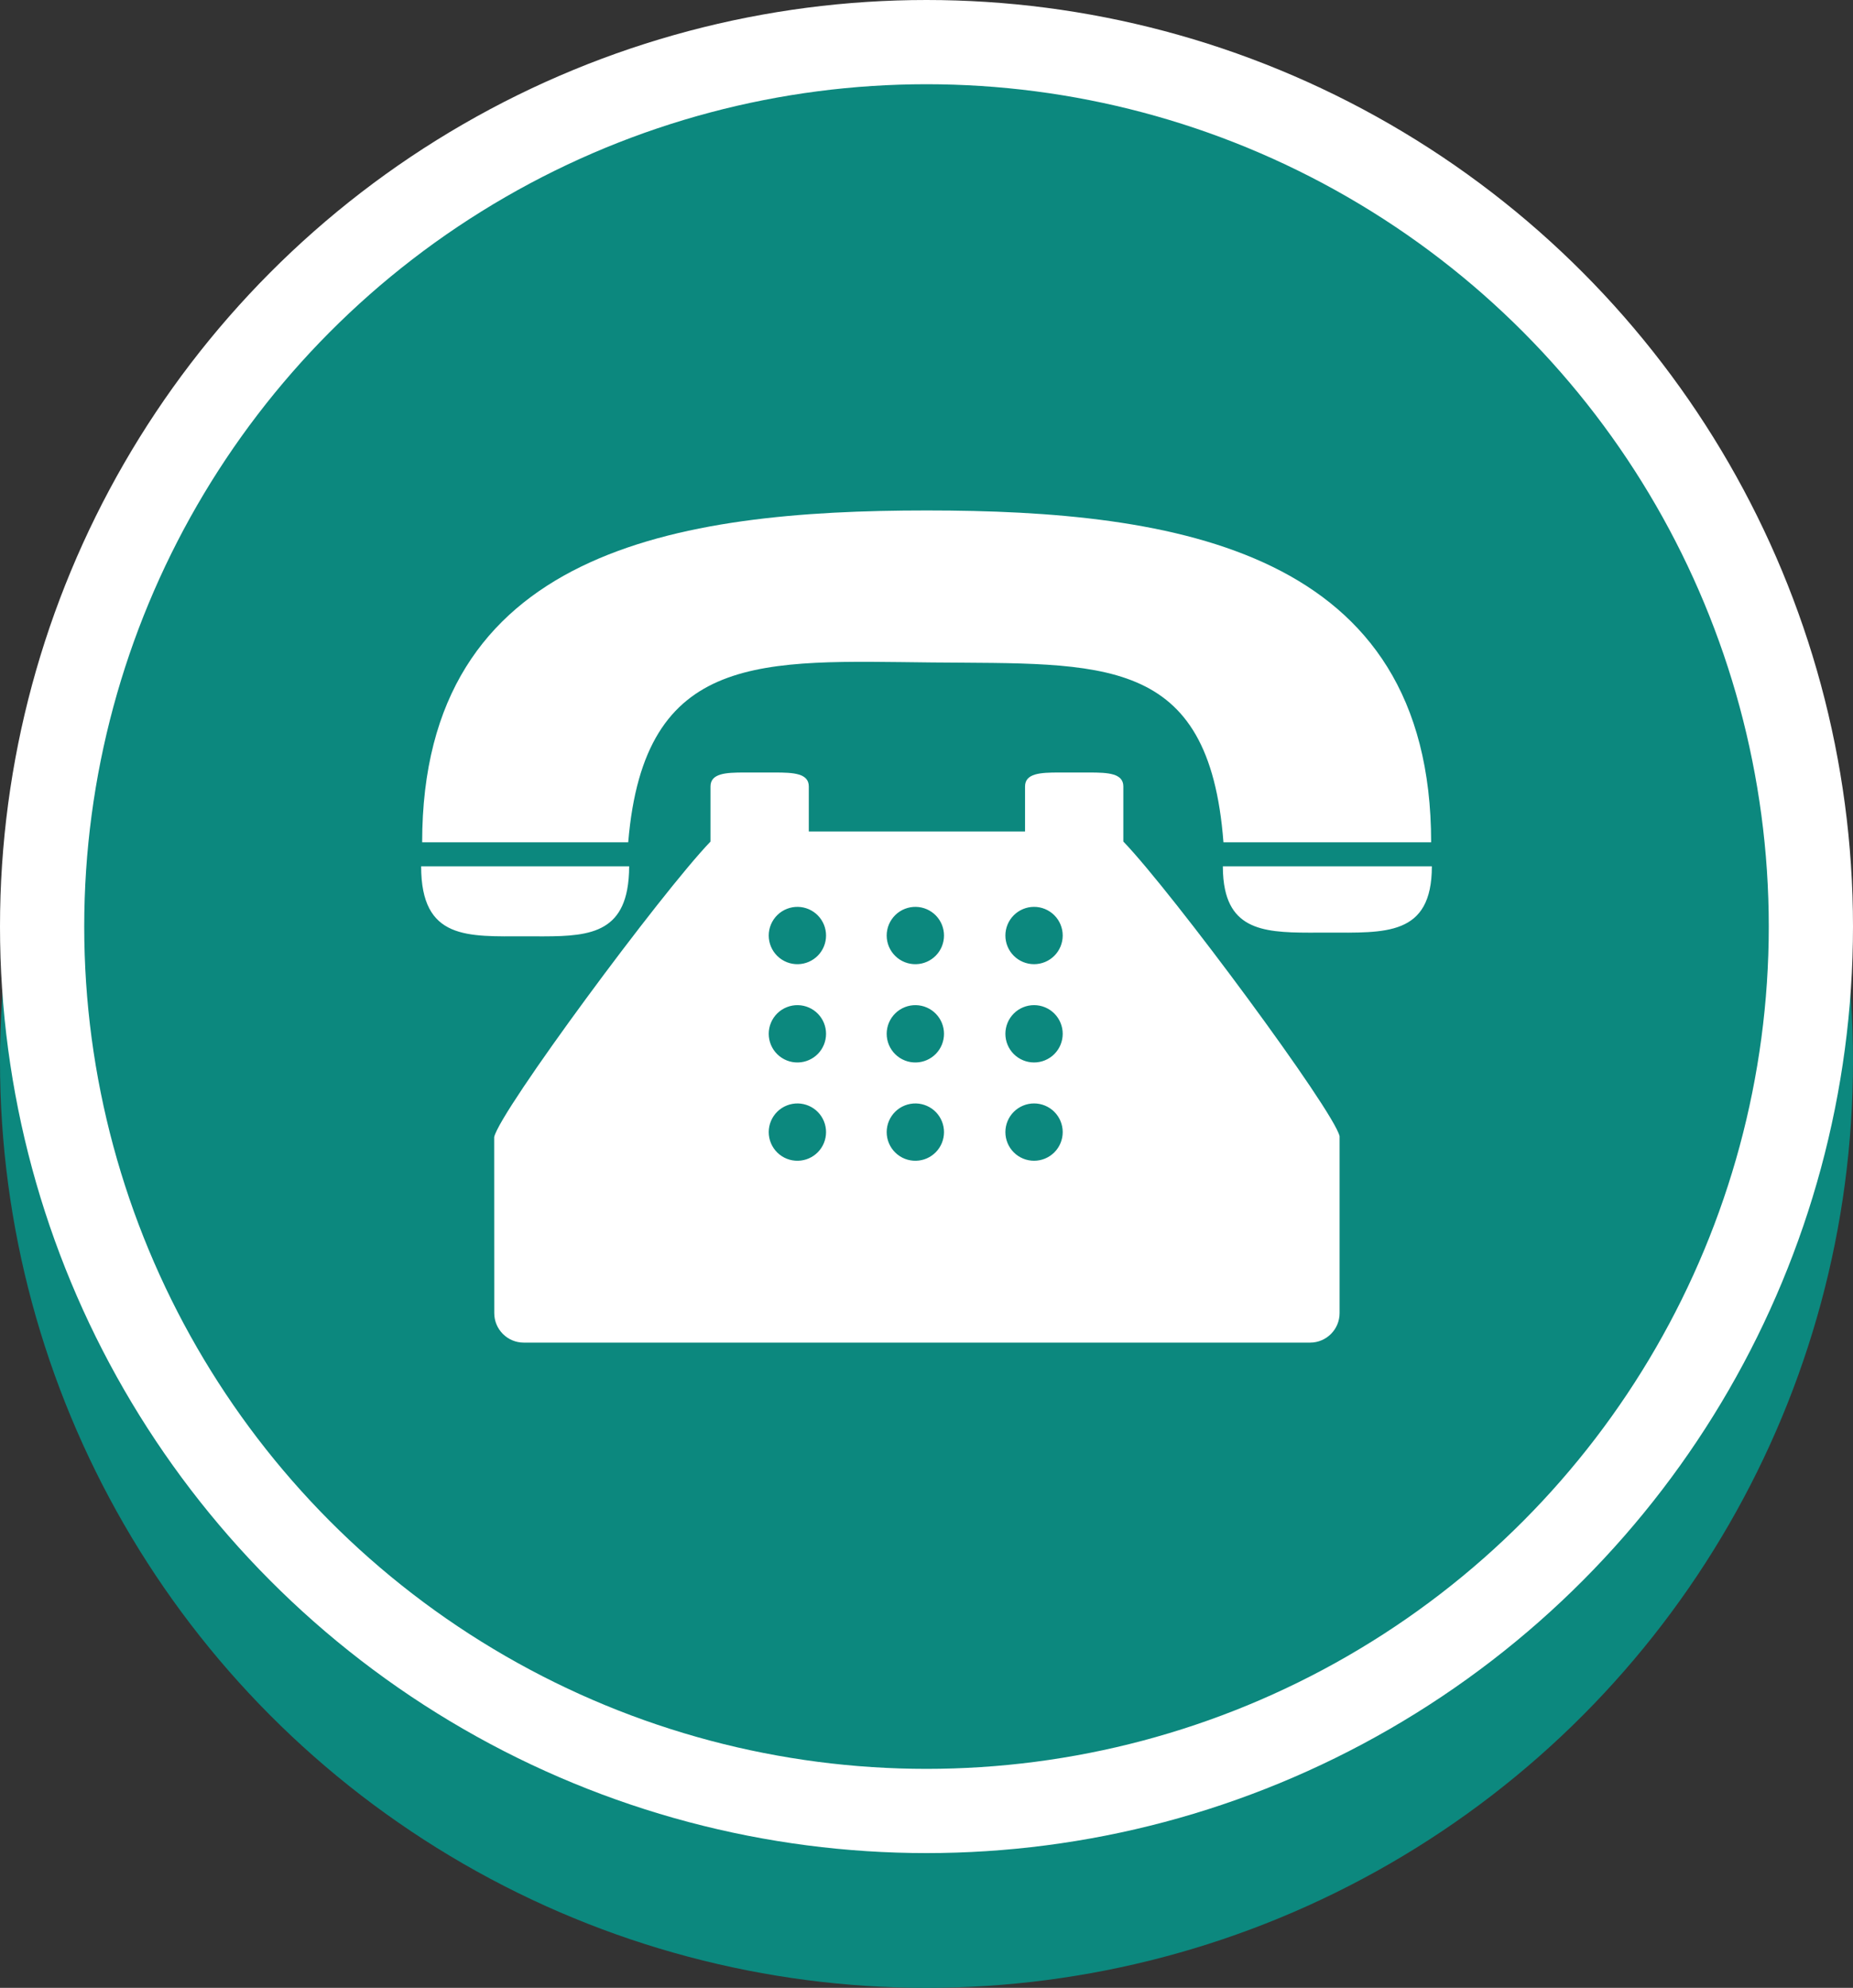
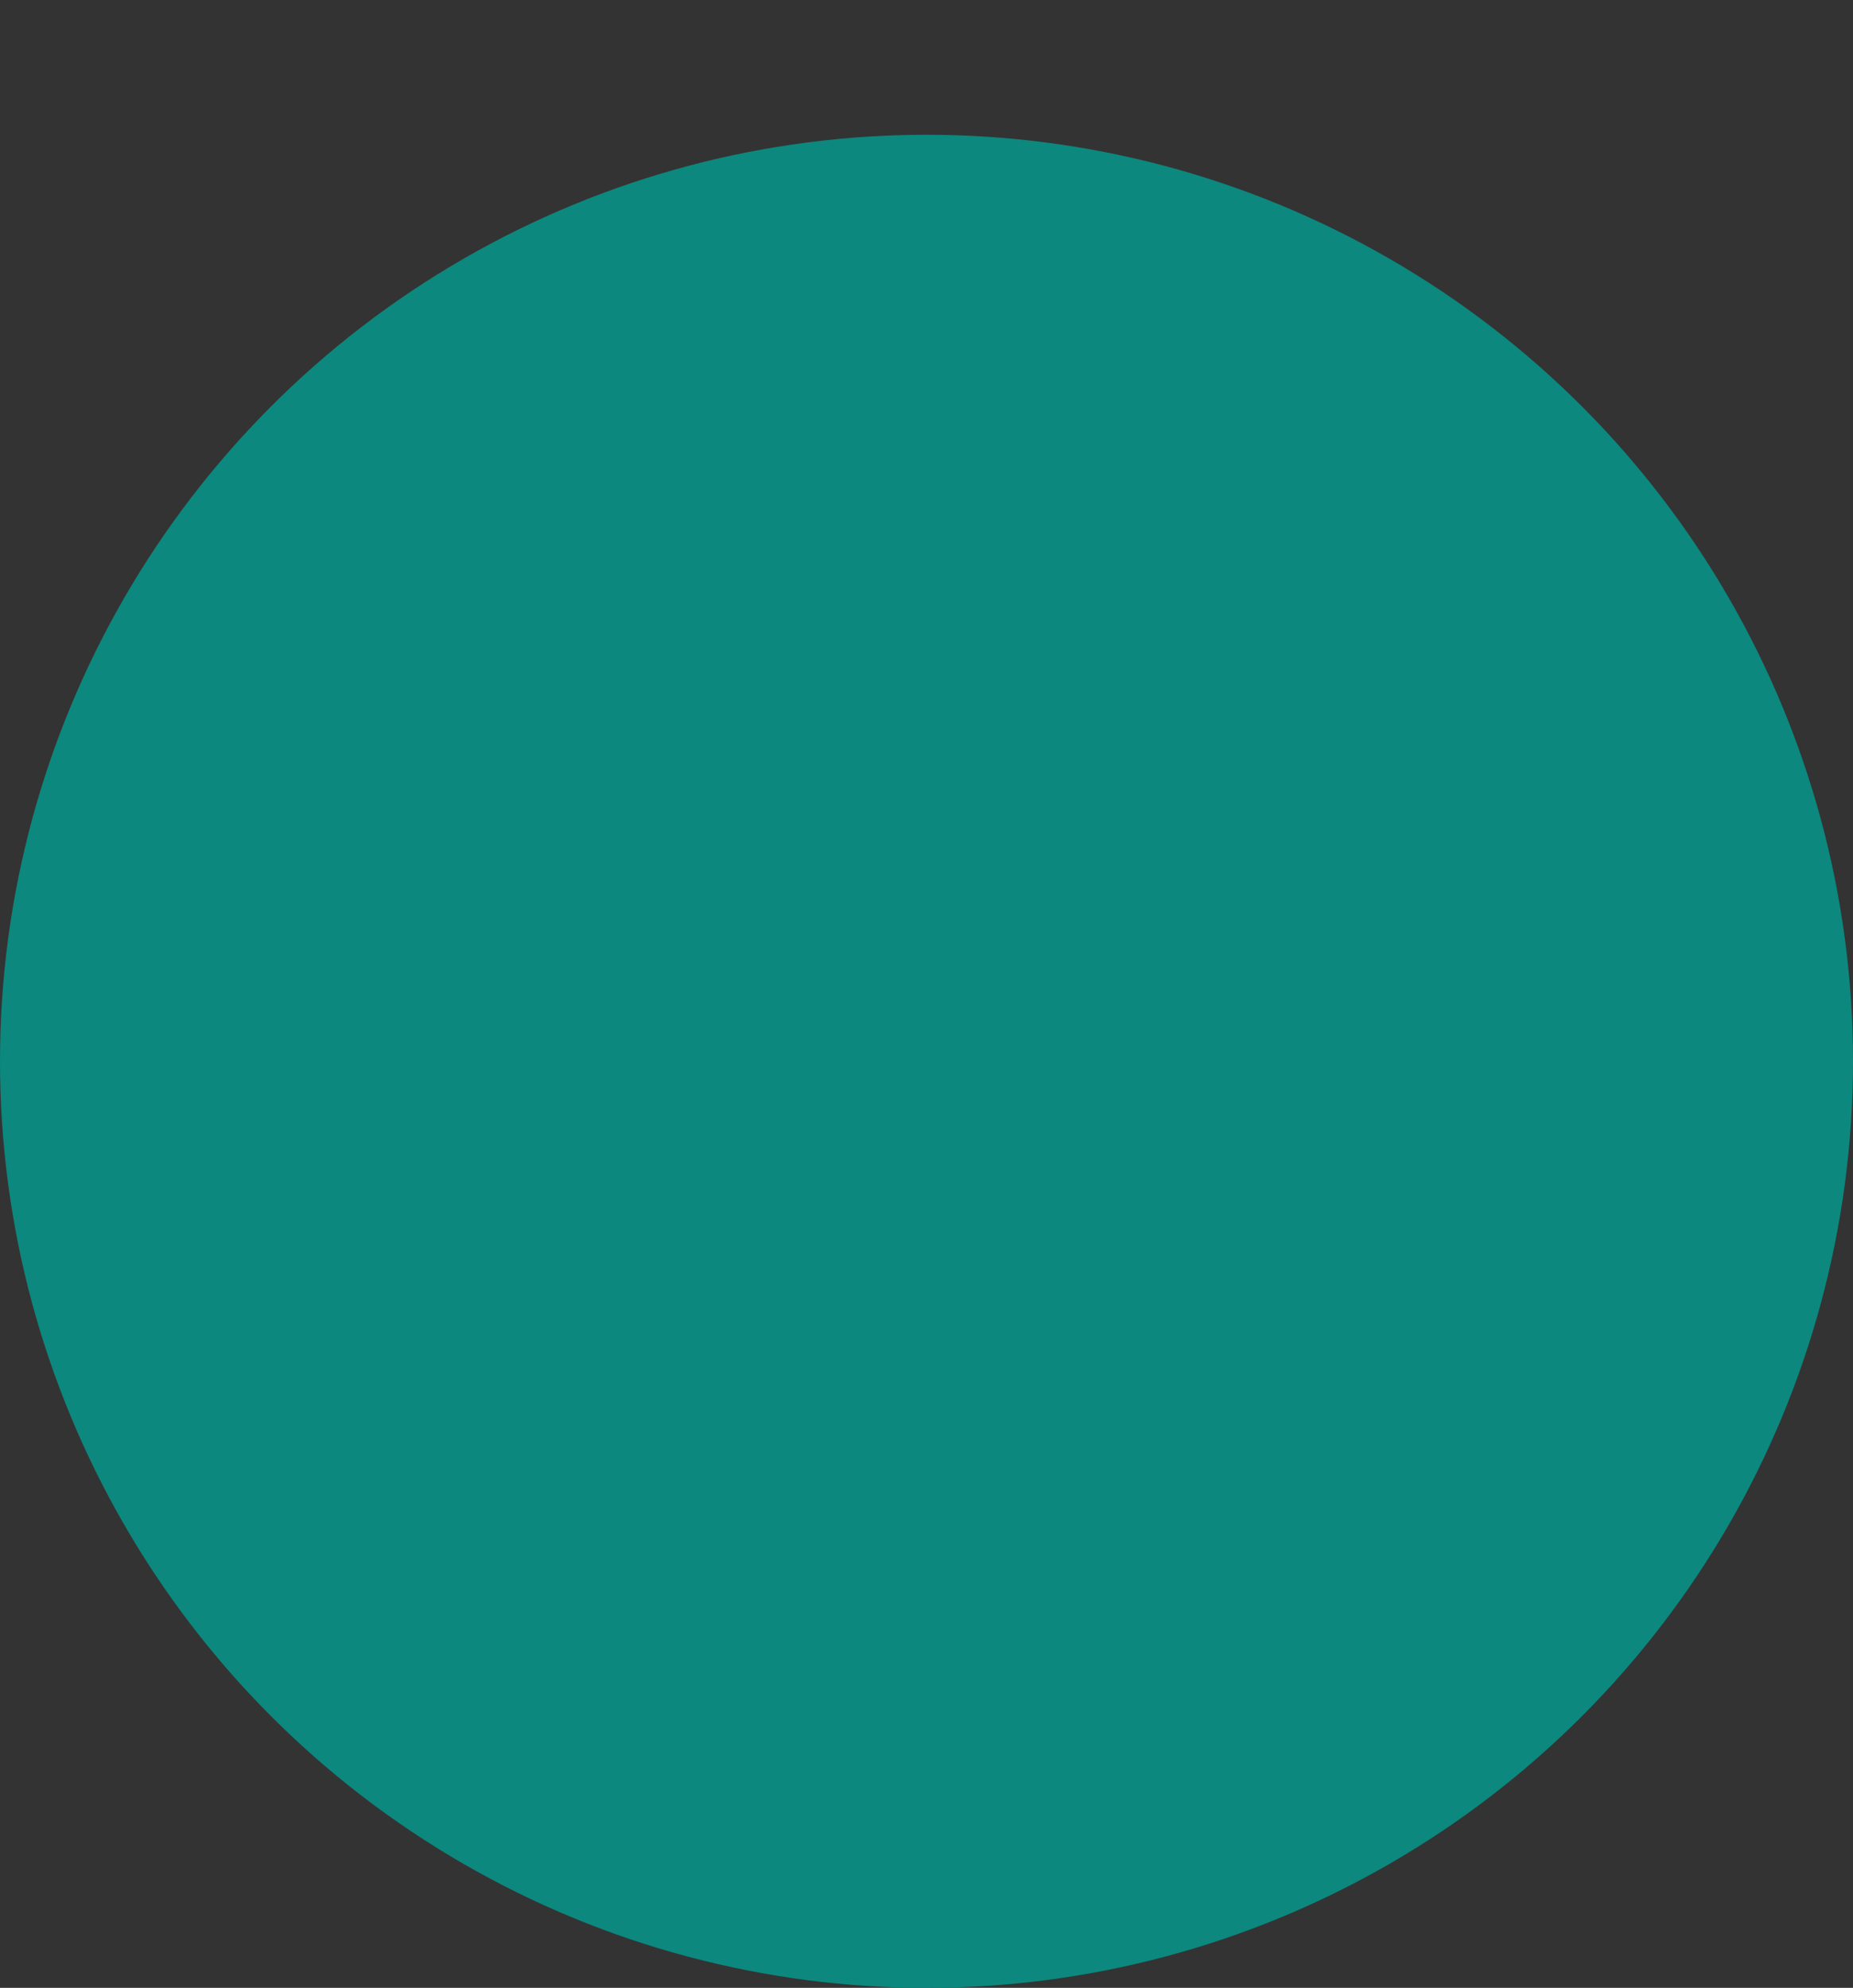
<svg xmlns="http://www.w3.org/2000/svg" width="110" height="118" viewBox="0 0 110 118" fill="none">
  <rect x="0" y="0" width="110" height="118" fill="#333333" stroke="none" />
  <circle cx="55" cy="63" r="55" fill="#0C887E" />
-   <circle cx="55" cy="55" r="52.5" fill="#0C887E" stroke="white" stroke-width="5" />
-   <path d="M55.33 39.324C65.44 39.423 71.773 38.794 72.628 50H84.957C84.957 32.641 69.817 30.301 55.009 30.301C40.199 30.301 25.061 32.641 25.061 50H37.293C38.24 38.581 45.304 39.226 55.33 39.324ZM31.175 55.581C34.177 55.581 36.676 55.76 37.231 52.807C37.306 52.405 37.349 51.95 37.349 51.424H25C25 55.818 27.765 55.581 31.175 55.581ZM72.708 51.424H72.592C72.592 51.953 72.638 52.41 72.723 52.807C73.309 55.53 75.804 55.361 78.796 55.361C82.222 55.361 85 55.586 85 51.424H72.708Z" fill="white" />
-   <path d="M66.685 48.431V46.686C66.685 45.905 65.785 45.856 64.674 45.856H62.86C61.75 45.856 60.85 45.905 60.85 46.686V49.357H48.013V46.686C48.013 45.905 47.113 45.856 46.003 45.856H44.187C43.078 45.856 42.178 45.905 42.178 46.686V49.956C39.253 52.995 29.684 65.931 29.336 67.497L29.341 77.948C29.341 78.913 30.126 79.698 31.091 79.698H77.772C78.737 79.698 79.522 78.913 79.522 77.948V67.445C79.178 65.924 69.611 52.993 66.685 49.954V48.431ZM47.38 68.903C47.153 68.909 46.927 68.87 46.716 68.787C46.504 68.704 46.311 68.58 46.148 68.421C45.986 68.263 45.856 68.073 45.768 67.864C45.68 67.654 45.634 67.43 45.634 67.202C45.634 66.975 45.68 66.75 45.768 66.541C45.856 66.332 45.986 66.142 46.148 65.984C46.311 65.825 46.504 65.701 46.716 65.618C46.927 65.535 47.153 65.496 47.38 65.501C47.824 65.513 48.245 65.697 48.555 66.015C48.864 66.333 49.037 66.759 49.037 67.202C49.037 67.646 48.864 68.072 48.555 68.39C48.245 68.707 47.824 68.892 47.38 68.903ZM47.38 63.068C47.153 63.074 46.927 63.035 46.716 62.952C46.504 62.869 46.311 62.745 46.148 62.586C45.986 62.428 45.856 62.238 45.768 62.029C45.68 61.819 45.634 61.594 45.634 61.367C45.634 61.14 45.68 60.915 45.768 60.706C45.856 60.496 45.986 60.307 46.148 60.148C46.311 59.99 46.504 59.866 46.716 59.783C46.927 59.7 47.153 59.66 47.38 59.666C47.824 59.678 48.245 59.862 48.555 60.18C48.864 60.498 49.037 60.924 49.037 61.367C49.037 61.811 48.864 62.237 48.555 62.555C48.245 62.872 47.824 63.057 47.38 63.068ZM47.38 57.234C47.153 57.24 46.927 57.201 46.716 57.118C46.504 57.035 46.311 56.911 46.148 56.752C45.986 56.594 45.856 56.404 45.768 56.195C45.68 55.985 45.634 55.761 45.634 55.533C45.634 55.306 45.68 55.081 45.768 54.872C45.856 54.663 45.986 54.473 46.148 54.315C46.311 54.156 46.504 54.032 46.716 53.949C46.927 53.866 47.153 53.827 47.38 53.832C47.824 53.844 48.245 54.028 48.555 54.346C48.864 54.664 49.037 55.09 49.037 55.533C49.037 55.977 48.864 56.403 48.555 56.721C48.245 57.038 47.824 57.223 47.38 57.234ZM54.383 68.903C54.155 68.909 53.929 68.87 53.718 68.787C53.506 68.704 53.313 68.58 53.151 68.421C52.988 68.263 52.859 68.073 52.77 67.864C52.682 67.654 52.636 67.43 52.636 67.202C52.636 66.975 52.682 66.75 52.77 66.541C52.859 66.332 52.988 66.142 53.151 65.984C53.313 65.825 53.506 65.701 53.718 65.618C53.929 65.535 54.155 65.496 54.383 65.501C54.826 65.513 55.247 65.697 55.557 66.015C55.866 66.333 56.039 66.759 56.039 67.202C56.039 67.646 55.866 68.072 55.557 68.39C55.247 68.707 54.826 68.892 54.383 68.903ZM54.383 63.068C54.155 63.074 53.929 63.035 53.718 62.952C53.506 62.869 53.313 62.745 53.151 62.586C52.988 62.428 52.859 62.238 52.77 62.029C52.682 61.819 52.636 61.594 52.636 61.367C52.636 61.14 52.682 60.915 52.77 60.706C52.859 60.496 52.988 60.307 53.151 60.148C53.313 59.99 53.506 59.866 53.718 59.783C53.929 59.7 54.155 59.66 54.383 59.666C54.826 59.678 55.247 59.862 55.557 60.18C55.866 60.498 56.039 60.924 56.039 61.367C56.039 61.811 55.866 62.237 55.557 62.555C55.247 62.872 54.826 63.057 54.383 63.068ZM54.383 57.234C54.155 57.24 53.929 57.201 53.718 57.118C53.506 57.035 53.313 56.911 53.151 56.752C52.988 56.594 52.859 56.404 52.77 56.195C52.682 55.985 52.636 55.761 52.636 55.533C52.636 55.306 52.682 55.081 52.77 54.872C52.859 54.663 52.988 54.473 53.151 54.315C53.313 54.156 53.506 54.032 53.718 53.949C53.929 53.866 54.155 53.827 54.383 53.832C54.826 53.844 55.247 54.028 55.557 54.346C55.866 54.664 56.039 55.09 56.039 55.533C56.039 55.977 55.866 56.403 55.557 56.721C55.247 57.038 54.826 57.223 54.383 57.234ZM61.385 68.903C60.933 68.903 60.501 68.724 60.181 68.405C59.862 68.086 59.683 67.653 59.683 67.202C59.683 66.751 59.862 66.318 60.181 65.999C60.501 65.68 60.933 65.5 61.385 65.5C61.836 65.5 62.269 65.68 62.588 65.999C62.907 66.318 63.086 66.751 63.086 67.202C63.086 67.653 62.907 68.086 62.588 68.405C62.269 68.724 61.836 68.903 61.385 68.903ZM61.385 63.068C60.933 63.068 60.501 62.889 60.181 62.57C59.862 62.251 59.683 61.818 59.683 61.367C59.683 60.915 59.862 60.483 60.181 60.163C60.501 59.844 60.933 59.665 61.385 59.665C61.836 59.665 62.269 59.844 62.588 60.163C62.907 60.483 63.086 60.915 63.086 61.367C63.086 61.818 62.907 62.251 62.588 62.57C62.269 62.889 61.836 63.068 61.385 63.068ZM61.385 57.234C60.933 57.234 60.501 57.055 60.181 56.736C59.862 56.417 59.683 55.984 59.683 55.533C59.683 55.081 59.862 54.649 60.181 54.33C60.501 54.011 60.933 53.831 61.385 53.831C61.836 53.831 62.269 54.011 62.588 54.33C62.907 54.649 63.086 55.081 63.086 55.533C63.086 55.984 62.907 56.417 62.588 56.736C62.269 57.055 61.836 57.234 61.385 57.234Z" fill="white" />
</svg>